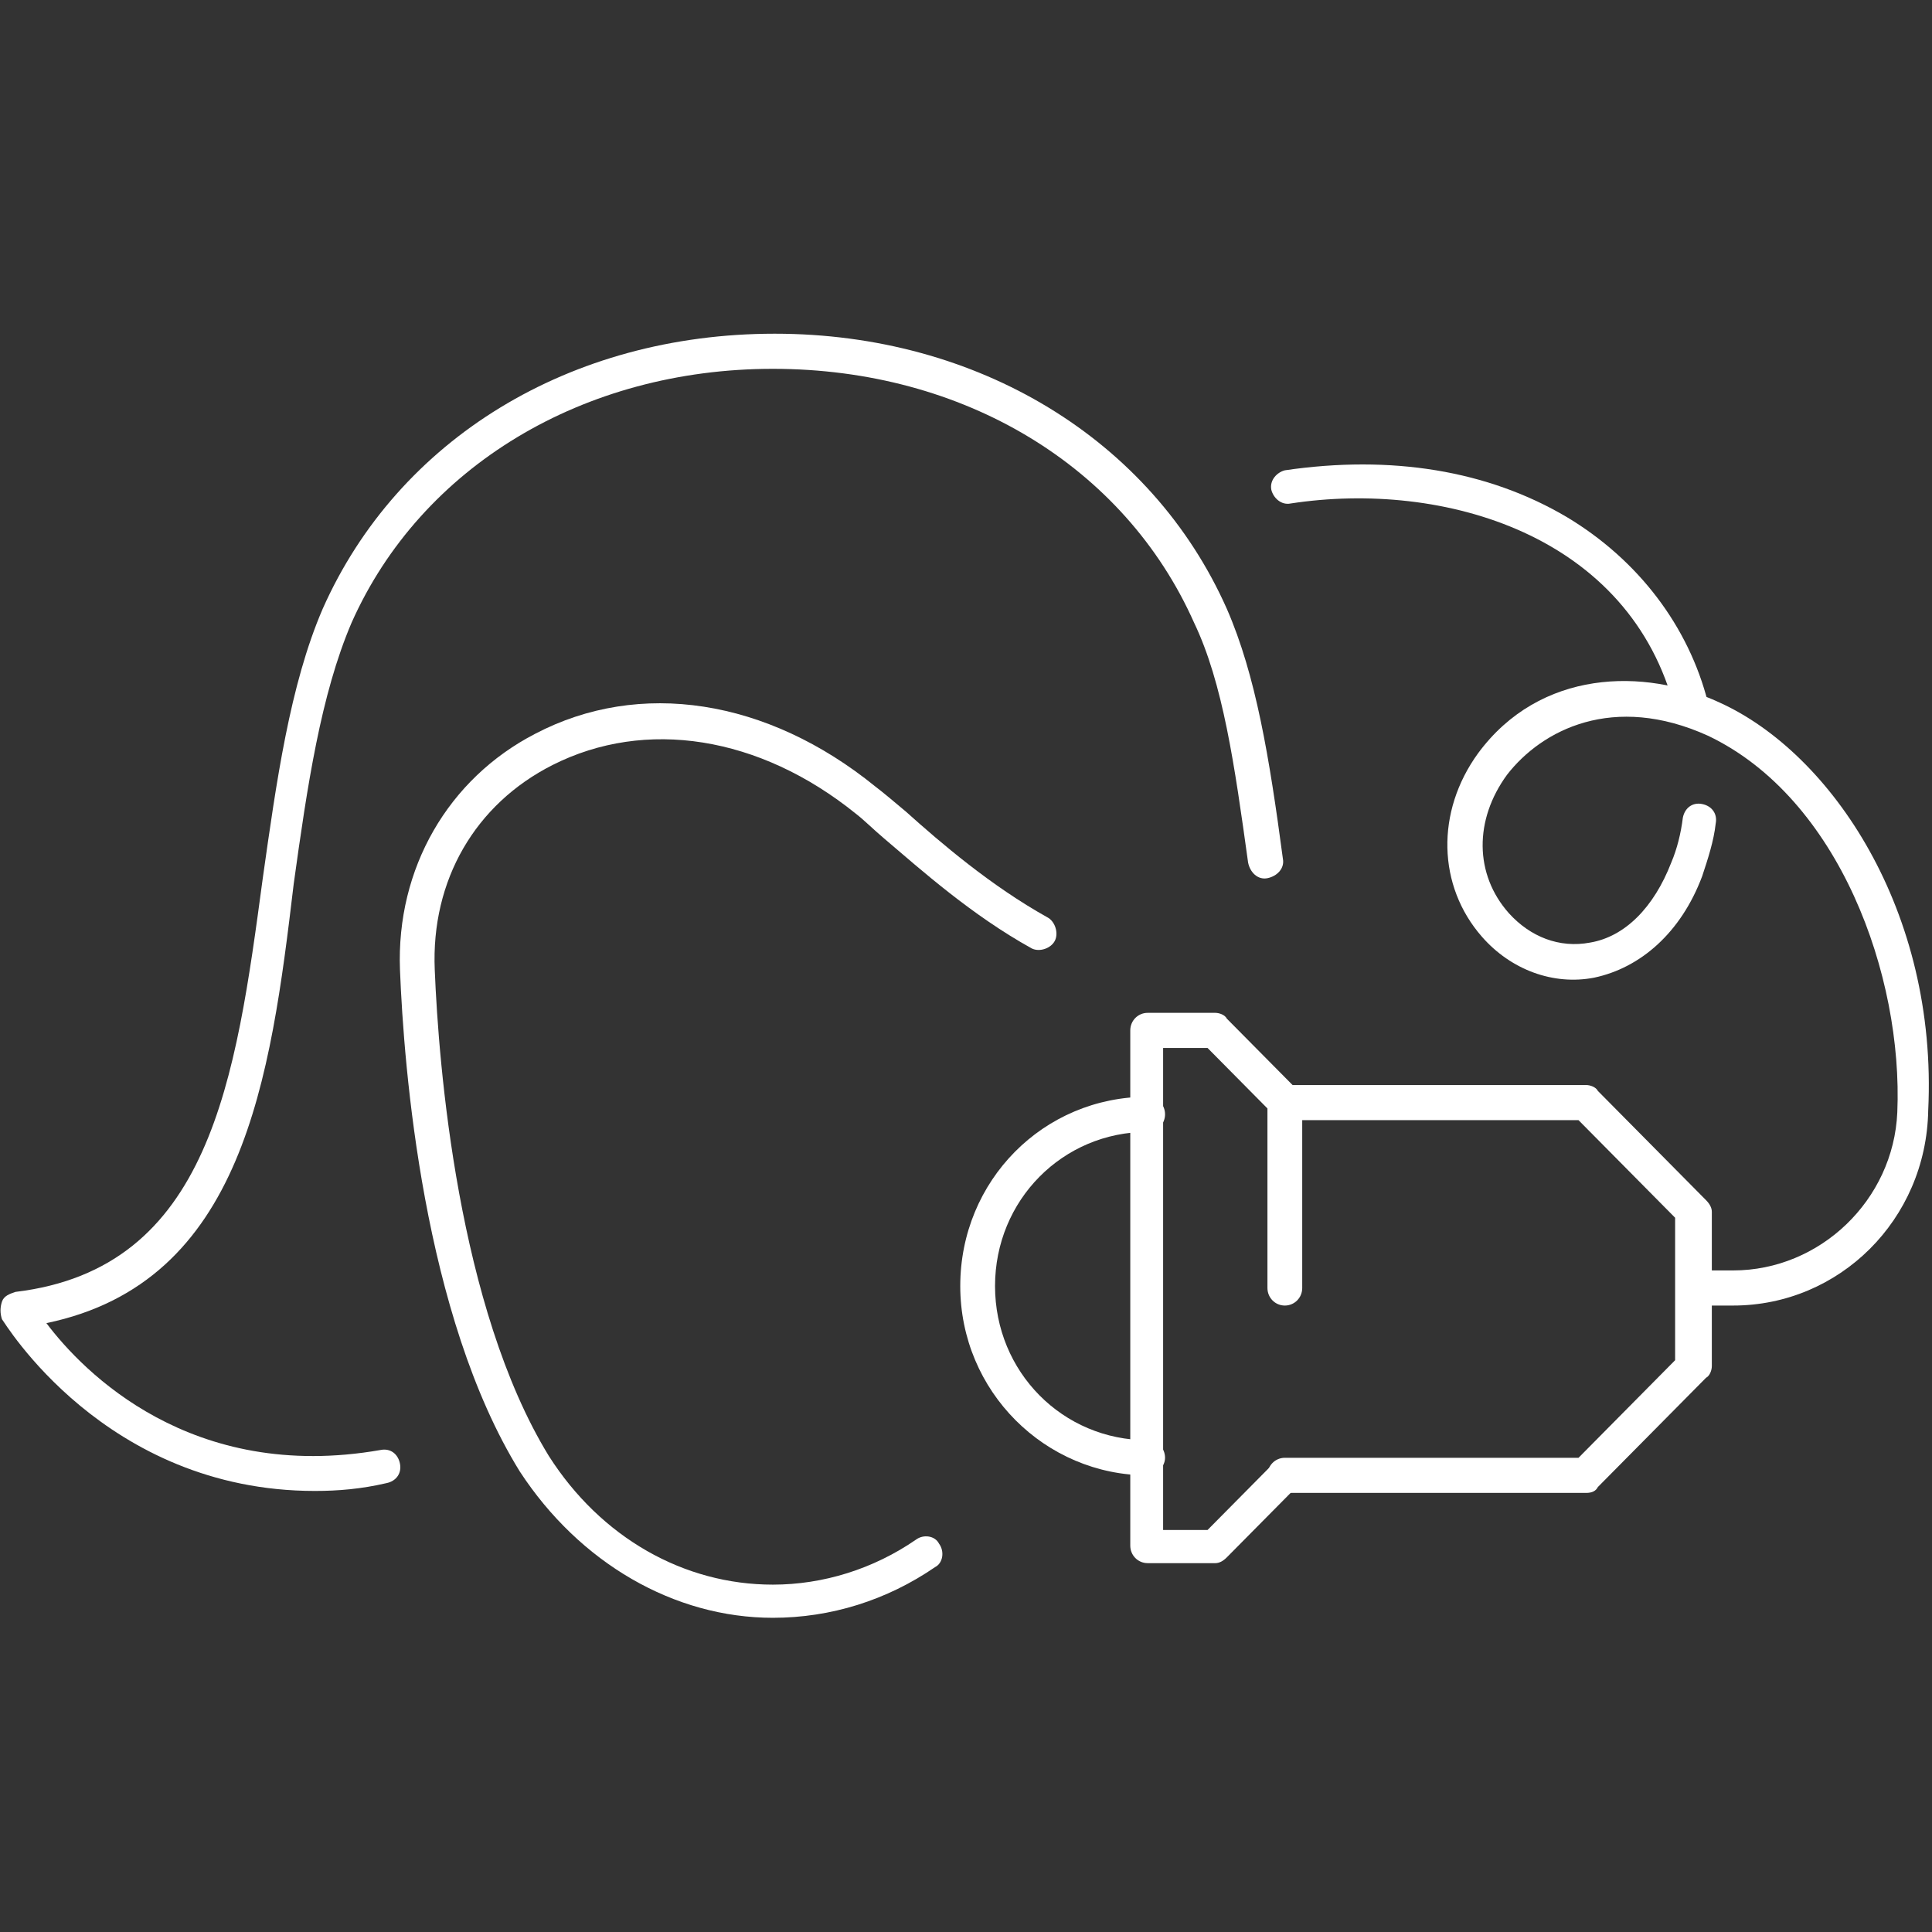
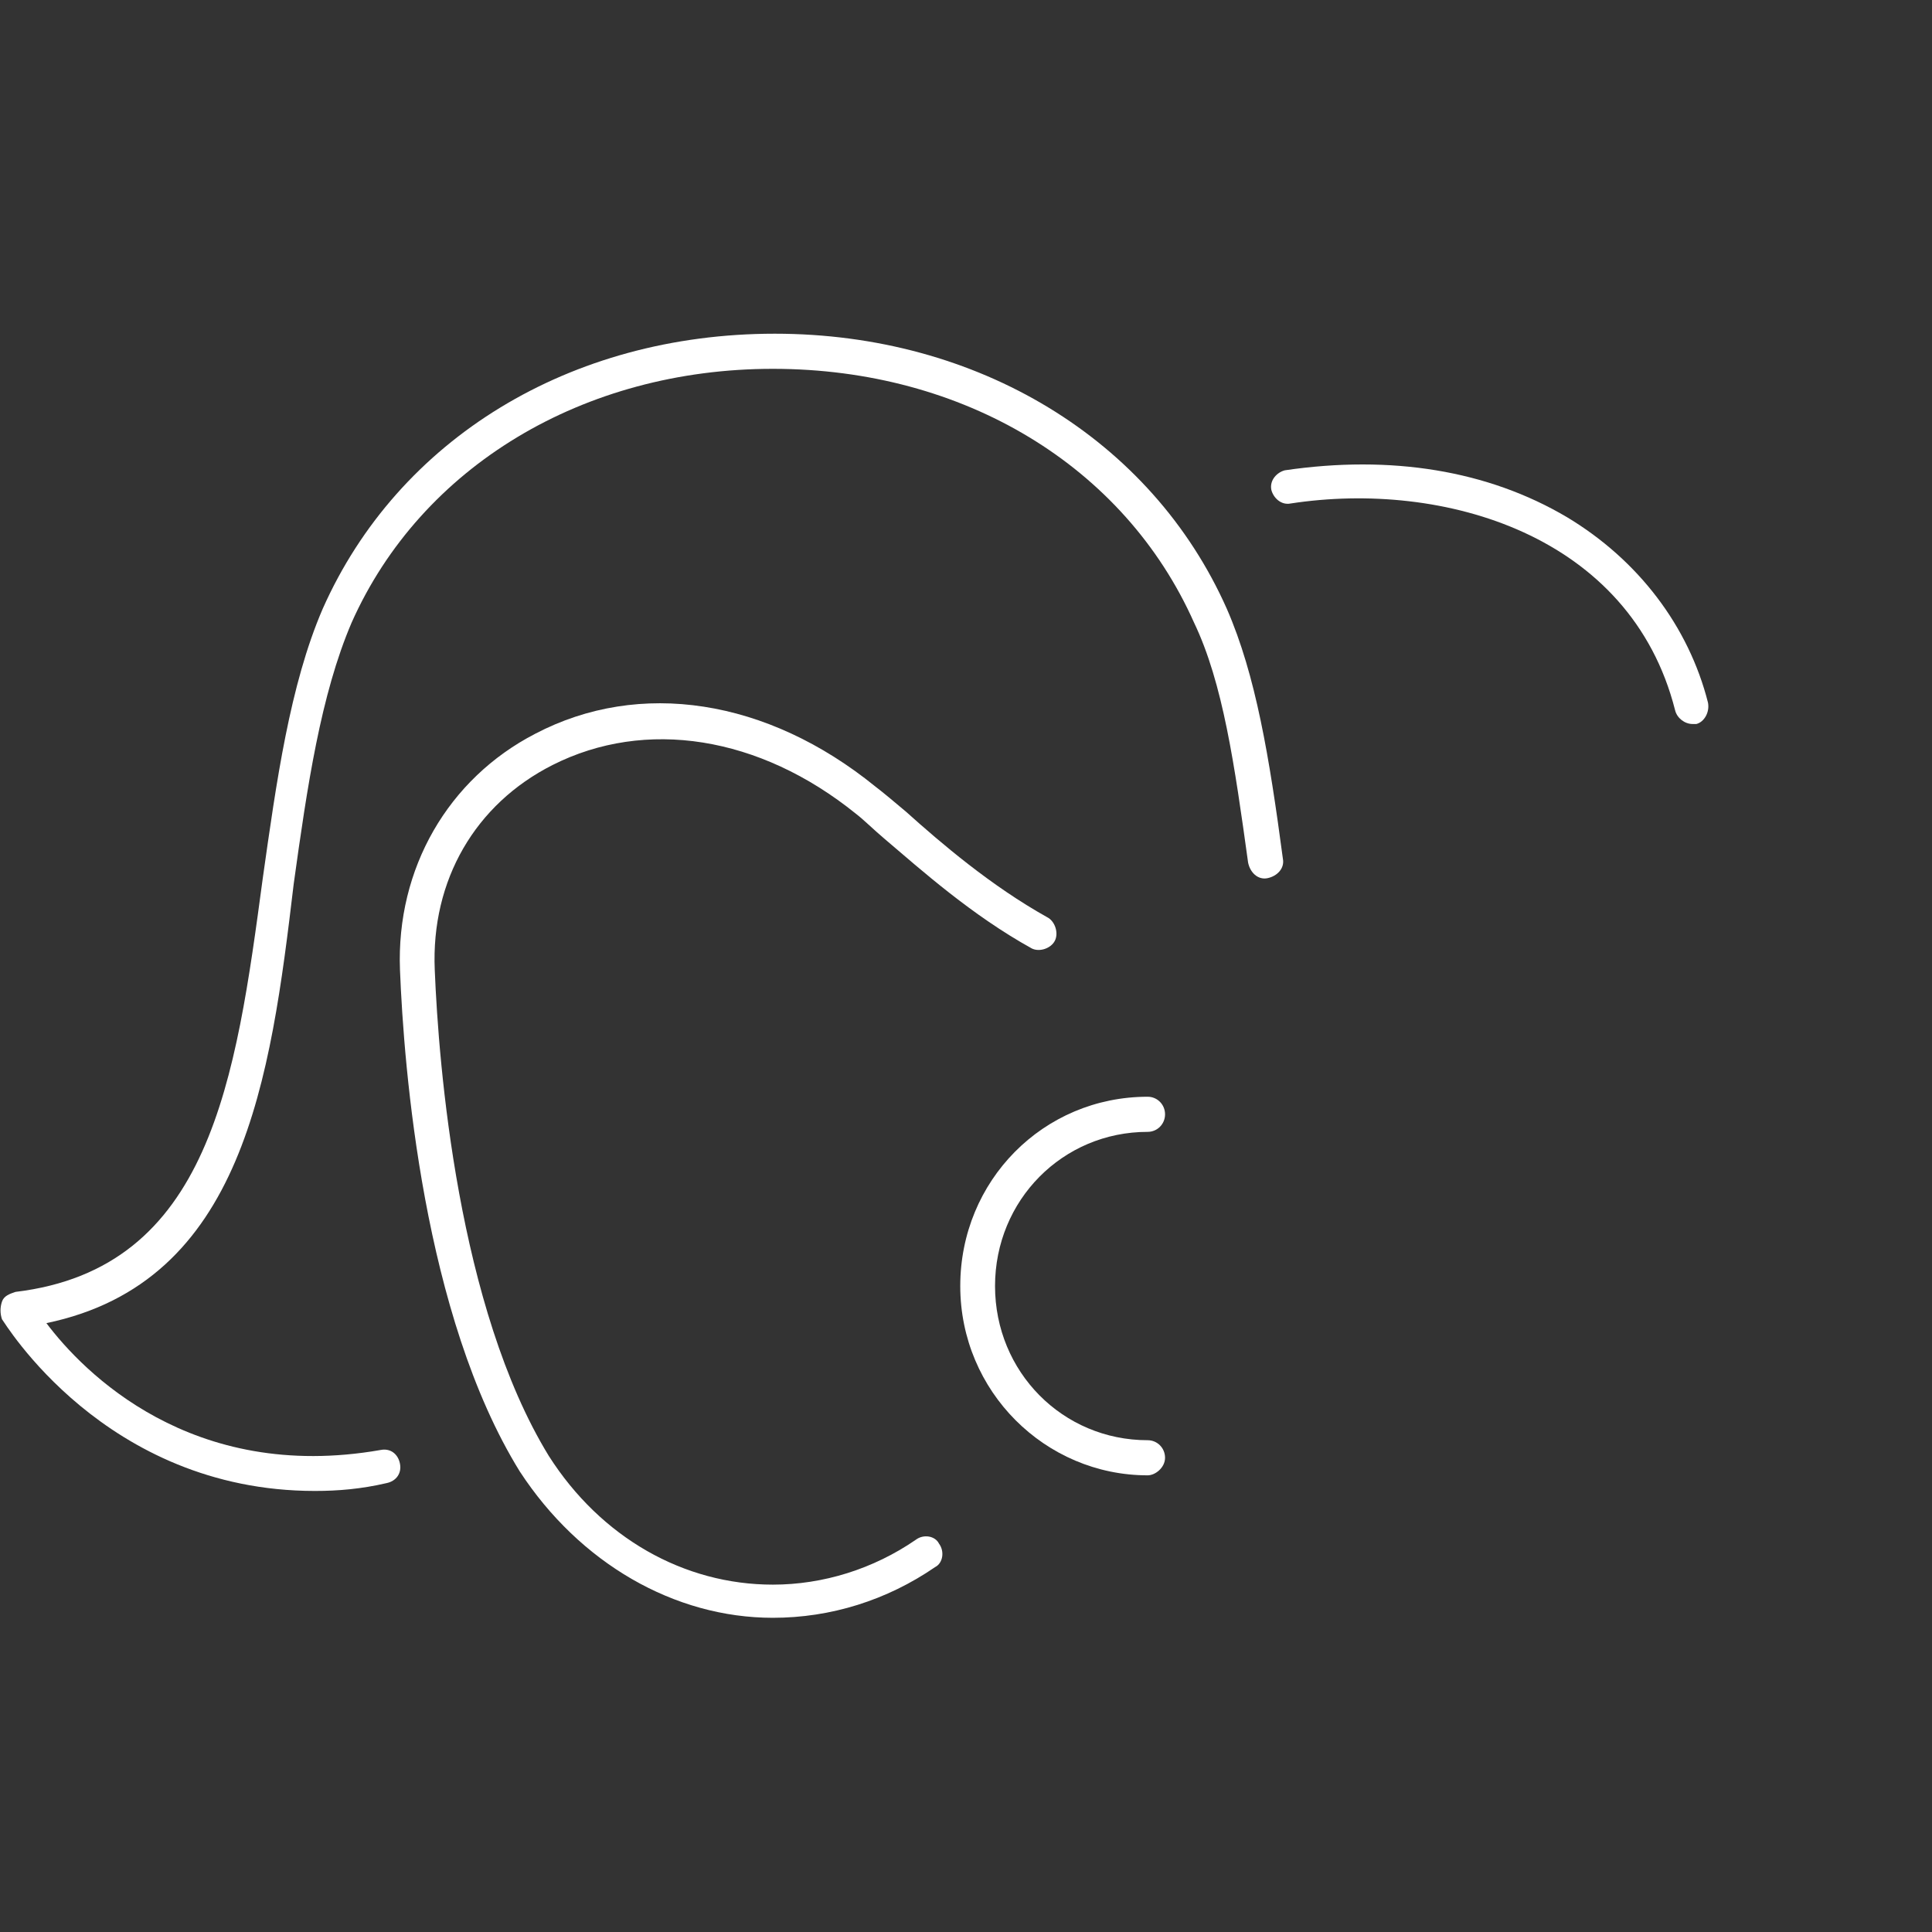
<svg xmlns="http://www.w3.org/2000/svg" width="73" height="73" viewBox="0 0 73 73" fill="none">
  <rect x="0" y="0" width="73" height="73" fill="#333333" stroke="none" />
  <path d="M11.9 56.335C3.943 56.335 0.147 49.92 0.074 49.846C0.001 49.625 0.001 49.404 0.074 49.183C0.147 48.962 0.366 48.888 0.585 48.814C7.958 47.929 8.907 40.777 9.929 33.182C10.44 29.569 10.951 25.882 12.192 23.006C15.039 16.591 21.536 12.609 29.274 12.609C36.939 12.609 43.509 16.591 46.356 23.006C47.451 25.513 47.962 28.61 48.473 32.444C48.546 32.813 48.254 33.108 47.889 33.182C47.524 33.255 47.232 32.961 47.159 32.592C46.648 28.905 46.21 25.808 45.115 23.522C42.487 17.623 36.428 13.936 29.201 13.936C22.047 13.936 15.915 17.623 13.287 23.522C12.119 26.25 11.608 29.716 11.097 33.403C10.221 40.777 9.199 48.445 1.753 49.994C3.14 51.837 7.228 56.04 14.382 54.787C14.747 54.713 15.039 54.934 15.112 55.303C15.185 55.672 14.966 55.967 14.601 56.04C13.652 56.261 12.776 56.335 11.9 56.335Z" fill="white" />
  <path d="M29.202 61.128C25.479 61.128 21.902 59.064 19.639 55.598C15.989 49.699 15.259 40.334 15.113 36.647C14.967 32.813 16.938 29.421 20.223 27.725C24.165 25.66 28.983 26.398 33.071 29.716C33.363 29.937 33.801 30.306 34.239 30.675C35.553 31.855 37.451 33.477 39.568 34.657C39.86 34.804 40.006 35.246 39.86 35.541C39.714 35.836 39.276 35.984 38.984 35.836C36.721 34.583 34.823 32.887 33.436 31.707C32.998 31.338 32.633 30.97 32.341 30.748C28.691 27.799 24.384 27.135 20.88 28.905C17.96 30.38 16.281 33.255 16.427 36.647C16.573 40.261 17.303 49.404 20.734 55.008C22.705 58.105 25.844 59.875 29.202 59.875C31.1 59.875 32.998 59.285 34.604 58.179C34.896 57.958 35.334 58.031 35.48 58.326C35.699 58.621 35.626 59.064 35.334 59.211C33.509 60.465 31.392 61.128 29.202 61.128Z" fill="white" />
-   <path d="M59.936 56.409H48.548C48.183 56.409 47.891 56.114 47.891 55.745C47.891 55.377 48.183 55.082 48.548 55.082H59.644L63.294 51.395V46.012L59.644 42.325H48.548C48.183 42.325 47.891 42.03 47.891 41.662C47.891 41.293 48.183 40.998 48.548 40.998H59.936C60.082 40.998 60.301 41.072 60.374 41.219L64.462 45.348C64.608 45.496 64.681 45.643 64.681 45.791V51.616C64.681 51.764 64.608 51.985 64.462 52.059L60.374 56.188C60.301 56.335 60.155 56.409 59.936 56.409Z" fill="white" />
-   <path d="M45.919 59.063H43.364C42.999 59.063 42.707 58.769 42.707 58.4V38.933C42.707 38.565 42.999 38.27 43.364 38.27H45.919C46.065 38.27 46.284 38.343 46.357 38.491L48.985 41.145C49.131 41.293 49.204 41.44 49.204 41.588V48.666C49.204 49.035 48.912 49.33 48.547 49.33C48.182 49.33 47.89 49.035 47.89 48.666V41.883L45.627 39.597H43.948V57.81H45.627L48.109 55.303C48.328 55.082 48.766 55.082 48.985 55.303C49.204 55.524 49.204 55.967 48.985 56.188L46.357 58.842C46.211 58.99 46.065 59.063 45.919 59.063Z" fill="white" />
  <path d="M43.364 55.745C39.495 55.745 36.283 52.575 36.283 48.593C36.283 44.611 39.422 41.44 43.364 41.44C43.729 41.44 44.021 41.735 44.021 42.104C44.021 42.472 43.729 42.767 43.364 42.767C40.152 42.767 37.597 45.348 37.597 48.593C37.597 51.837 40.152 54.418 43.364 54.418C43.729 54.418 44.021 54.713 44.021 55.082C44.021 55.45 43.656 55.745 43.364 55.745Z" fill="white" />
  <path d="M63.951 27.356C63.659 27.356 63.367 27.135 63.294 26.84C61.615 20.204 54.534 18.139 48.767 19.024C48.402 19.098 48.11 18.803 48.037 18.508C47.964 18.139 48.256 17.844 48.548 17.77C52.563 17.181 56.213 17.77 59.206 19.54C61.907 21.162 63.805 23.669 64.535 26.545C64.608 26.914 64.389 27.283 64.097 27.356C64.024 27.356 63.951 27.356 63.951 27.356Z" fill="white" />
-   <path d="M65.484 49.33H64.024C63.659 49.33 63.367 49.035 63.367 48.667C63.367 48.298 63.659 48.003 64.024 48.003H65.484C68.769 48.003 71.543 45.348 71.689 42.03C71.908 36.869 69.499 30.159 64.535 27.799C60.958 26.177 58.257 27.578 56.943 29.274C55.702 30.97 55.702 33.034 57.016 34.509C57.819 35.394 58.914 35.836 60.082 35.615C61.396 35.394 62.491 34.288 63.148 32.592C63.367 32.076 63.513 31.486 63.586 30.896C63.659 30.527 63.951 30.306 64.316 30.38C64.681 30.453 64.9 30.748 64.827 31.117C64.754 31.781 64.535 32.444 64.316 33.108C63.513 35.246 61.98 36.574 60.228 36.942C58.695 37.237 57.089 36.647 55.994 35.394C54.315 33.477 54.242 30.675 55.848 28.463C58.184 25.292 62.126 25.218 64.973 26.545C69.207 28.463 73.222 34.435 72.857 41.956C72.784 46.086 69.499 49.33 65.484 49.33Z" fill="white" />
</svg>